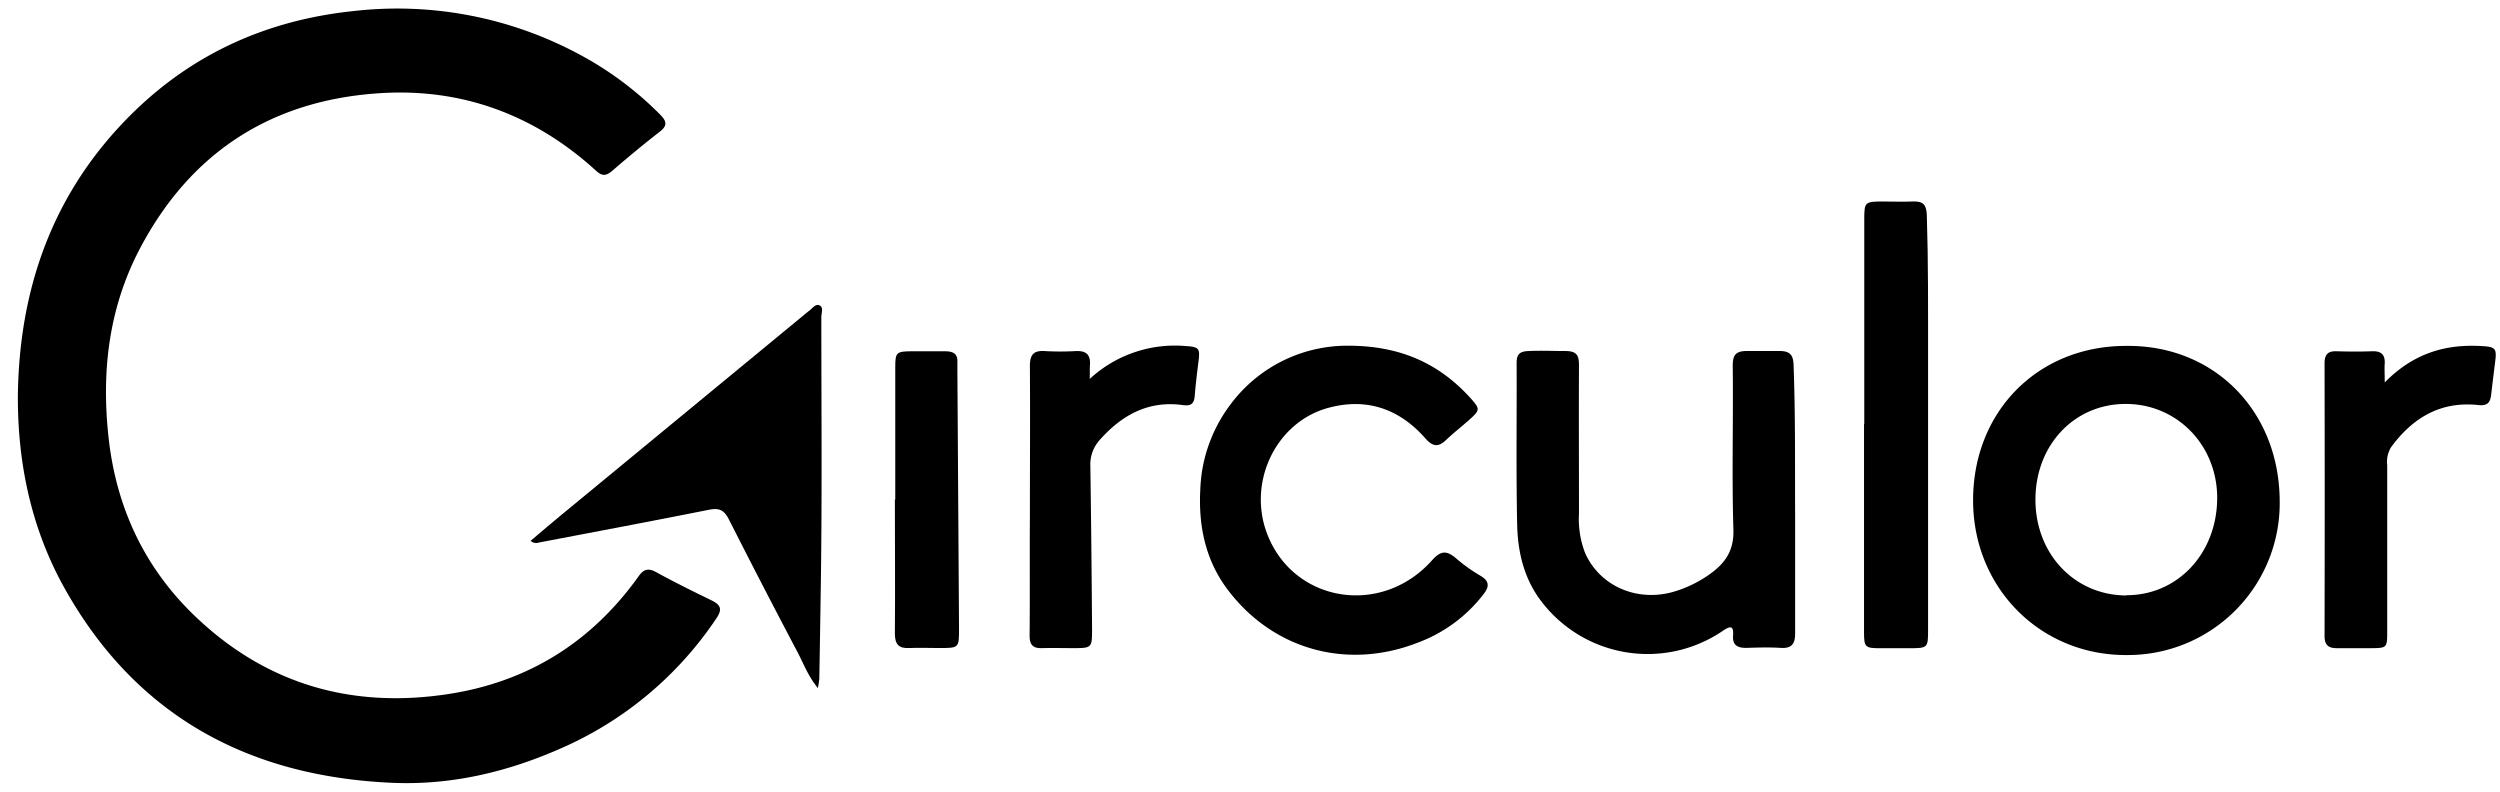
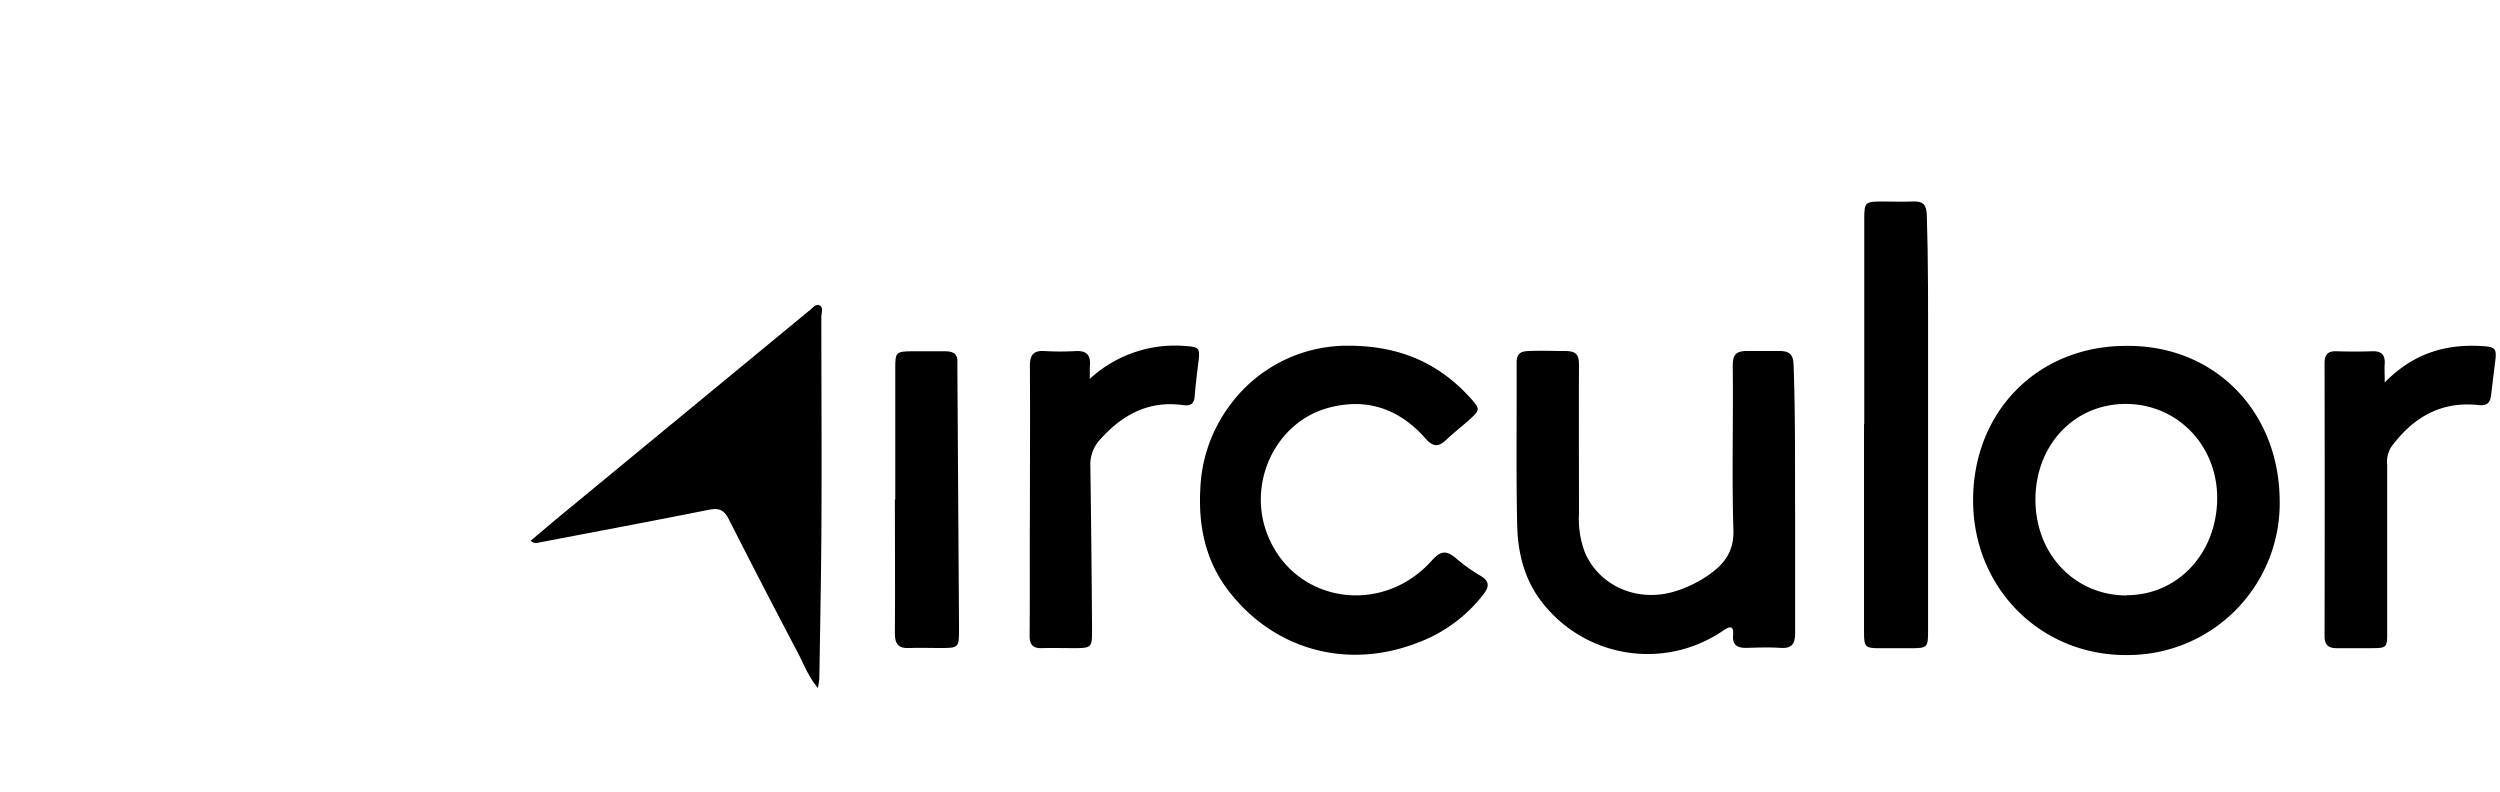
<svg xmlns="http://www.w3.org/2000/svg" id="Capa_1" data-name="Capa 1" viewBox="0 0 516.41 163.62">
-   <path d="M3.69,81.92c.24-22.72,7.45-42.68,23.89-58.75C40.13,10.91,55.39,4.16,72.8,2.31a79.42,79.42,0,0,1,46.52,8.74A69.55,69.55,0,0,1,136.39,23.7c1.32,1.34,1.52,2.25-.11,3.51-3.35,2.6-6.63,5.32-9.84,8.1-1.22,1-2,1.15-3.27,0C110.3,23.55,95,18,77.76,19.3,55.83,20.9,39.39,31.56,29,51.16c-6.6,12.45-8.1,25.76-6.54,39.52,1.65,14.5,7.61,27,18.25,37,14.67,13.83,32.27,18.72,52,15.67,16.38-2.53,29.46-10.71,39.13-24.21,1-1.43,1.91-1.91,3.62-1,3.79,2.09,7.67,4,11.57,5.9,2,1,2.14,1.94.91,3.75a74.46,74.46,0,0,1-32.36,26.92c-10.93,4.79-22.39,7.48-34.32,7C51.55,160.48,28.15,148,13.35,121.53,6.52,109.32,3.66,95.93,3.69,81.92Z" />
  <path d="M439.15,71.45c18.09-.23,31.55,13.26,31.75,31.81a31.38,31.38,0,0,1-31.52,32.05c-17.88.13-31.8-13.85-31.81-31.94C407.56,85,420.92,71.46,439.15,71.45Zm.13,51.5c10.51,0,18.58-8.57,18.71-19.86.12-11-8.18-19.64-18.88-19.65S420.42,92,420.45,103.27,428.63,123,439.28,123Z" />
  <path d="M370.81,106.83c0,8,0,16,0,24,0,2.19-.72,3.15-3,3s-4.75-.07-7.12,0c-1.78,0-2.84-.54-2.7-2.52s-.44-2.16-2.12-1a27.59,27.59,0,0,1-38.21-7.09c-3.06-4.5-4.16-9.64-4.27-14.88-.23-11.12-.06-22.24-.11-33.36,0-1.8.62-2.39,2.45-2.47,2.53-.12,5.23,0,7.61,0s2.82.91,2.82,2.95c-.05,10.22,0,20.44,0,30.66a19.44,19.44,0,0,0,1.29,8.17c3.15,7,11.14,10.27,18.8,7.78a25,25,0,0,0,7-3.52c3.13-2.25,4.94-4.83,4.81-9.14-.35-11.27,0-22.56-.14-33.85,0-2.39.74-3.08,3.13-3.06,2.22,0,4.24,0,6.38,0s3,.6,3.06,2.92C370.88,85.91,370.76,96.37,370.81,106.83Z" />
  <path d="M278.46,71.41c10.88,0,18.87,3.73,25.3,10.83,2,2.26,2,2.43-.25,4.47-1.59,1.41-3.27,2.72-4.81,4.18s-2.67,1.48-4.28-.35c-5.36-6.08-12.11-8.46-20.08-6.28-10.73,2.93-16.66,15.23-12.63,25.92,5.38,14.25,23.57,17.31,34.06,5.6,1.84-2.06,3-2.13,5-.45a34.22,34.22,0,0,0,5,3.58c1.74,1,2,2.1.75,3.73a30.46,30.46,0,0,1-13.61,10.09c-14.55,5.71-29.85,1.54-39.25-10.84-4.64-6.1-6.13-13.21-5.72-20.81A30.83,30.83,0,0,1,254,83.78,30.08,30.08,0,0,1,278.46,71.41Z" />
  <path d="M168.94,142.13c-2.06-2.54-2.93-5-4.14-7.31q-7.26-13.75-14.29-27.63c-1-1.9-2-2.29-4.08-1.89-11.69,2.34-23.41,4.53-35.11,6.77a1.66,1.66,0,0,1-1.71-.36c2.36-2,4.61-3.91,6.9-5.8l50.28-41.44.19-.16c.74-.46,1.4-1.58,2.22-1.27,1,.37.46,1.6.46,2.44,0,17.81.16,35.62-.08,53.43q-.15,10.65-.34,21.3A19,19,0,0,1,168.94,142.13Z" />
  <path d="M385.09,87.63q0-21.21,0-42.42c0-3.42.17-3.57,3.61-3.59,2.13,0,4.26.09,6.38,0s2.85.6,2.93,2.79c.31,9.72.26,19.45.26,29.17q0,28.32,0,56.65c0,3.57-.1,3.66-3.75,3.67-2,0-4.08,0-6.13,0-3.14,0-3.35-.22-3.35-3.33q0-19.86,0-39.73V87.63Z" />
  <path d="M492.6,79c6-6.11,12.72-8,20.25-7.5,2.6.16,2.91.52,2.57,3.16q-.43,3.41-.83,6.81c-.18,1.61-.7,2.41-2.65,2.2-7.75-.84-13.54,2.6-18,8.66a5.77,5.77,0,0,0-.83,3.75q0,17.27,0,34.54c0,3.18-.09,3.25-3.33,3.27-2.37,0-4.74,0-7.11,0-1.72,0-2.5-.68-2.5-2.48q.06-28.17,0-56.35c0-1.76.63-2.56,2.43-2.5,2.45.07,4.91.09,7.35,0,2.08-.09,2.8.83,2.63,2.79C492.53,76.27,492.6,77.24,492.6,79Z" />
  <path d="M225.09,78.28a25.91,25.91,0,0,1,19.82-6.8c2.72.17,3,.46,2.67,3.07-.31,2.43-.6,4.86-.8,7.3-.14,1.6-.83,2.05-2.42,1.83-7.15-1-12.67,2.06-17.26,7.27a7.55,7.55,0,0,0-1.87,5.39q.24,16.92.35,33.83c0,3.59-.11,3.7-3.71,3.71-2.21,0-4.42-.06-6.62,0-1.88.07-2.59-.69-2.57-2.6.08-8.26,0-16.51.06-24.77,0-10.3.07-20.6,0-30.89,0-2.36.76-3.26,3.1-3.1a56.4,56.4,0,0,0,6.37,0c2.08-.1,3.07.68,2.94,2.83C225.08,76.15,225.15,76.92,225.09,78.28Z" />
  <path d="M184.93,103.2q0-13.73,0-27.44c0-2.94.27-3.17,3.25-3.2,2.36,0,4.73,0,7.1,0,1.73,0,2.64.61,2.48,2.43,0,.41,0,.82,0,1.23q.18,26.82.34,53.64c0,4,0,4-4.12,4-2.05,0-4.09-.09-6.13,0-2.23.13-3-.8-3-3,.08-9.23,0-18.46,0-27.69Z" />
</svg>